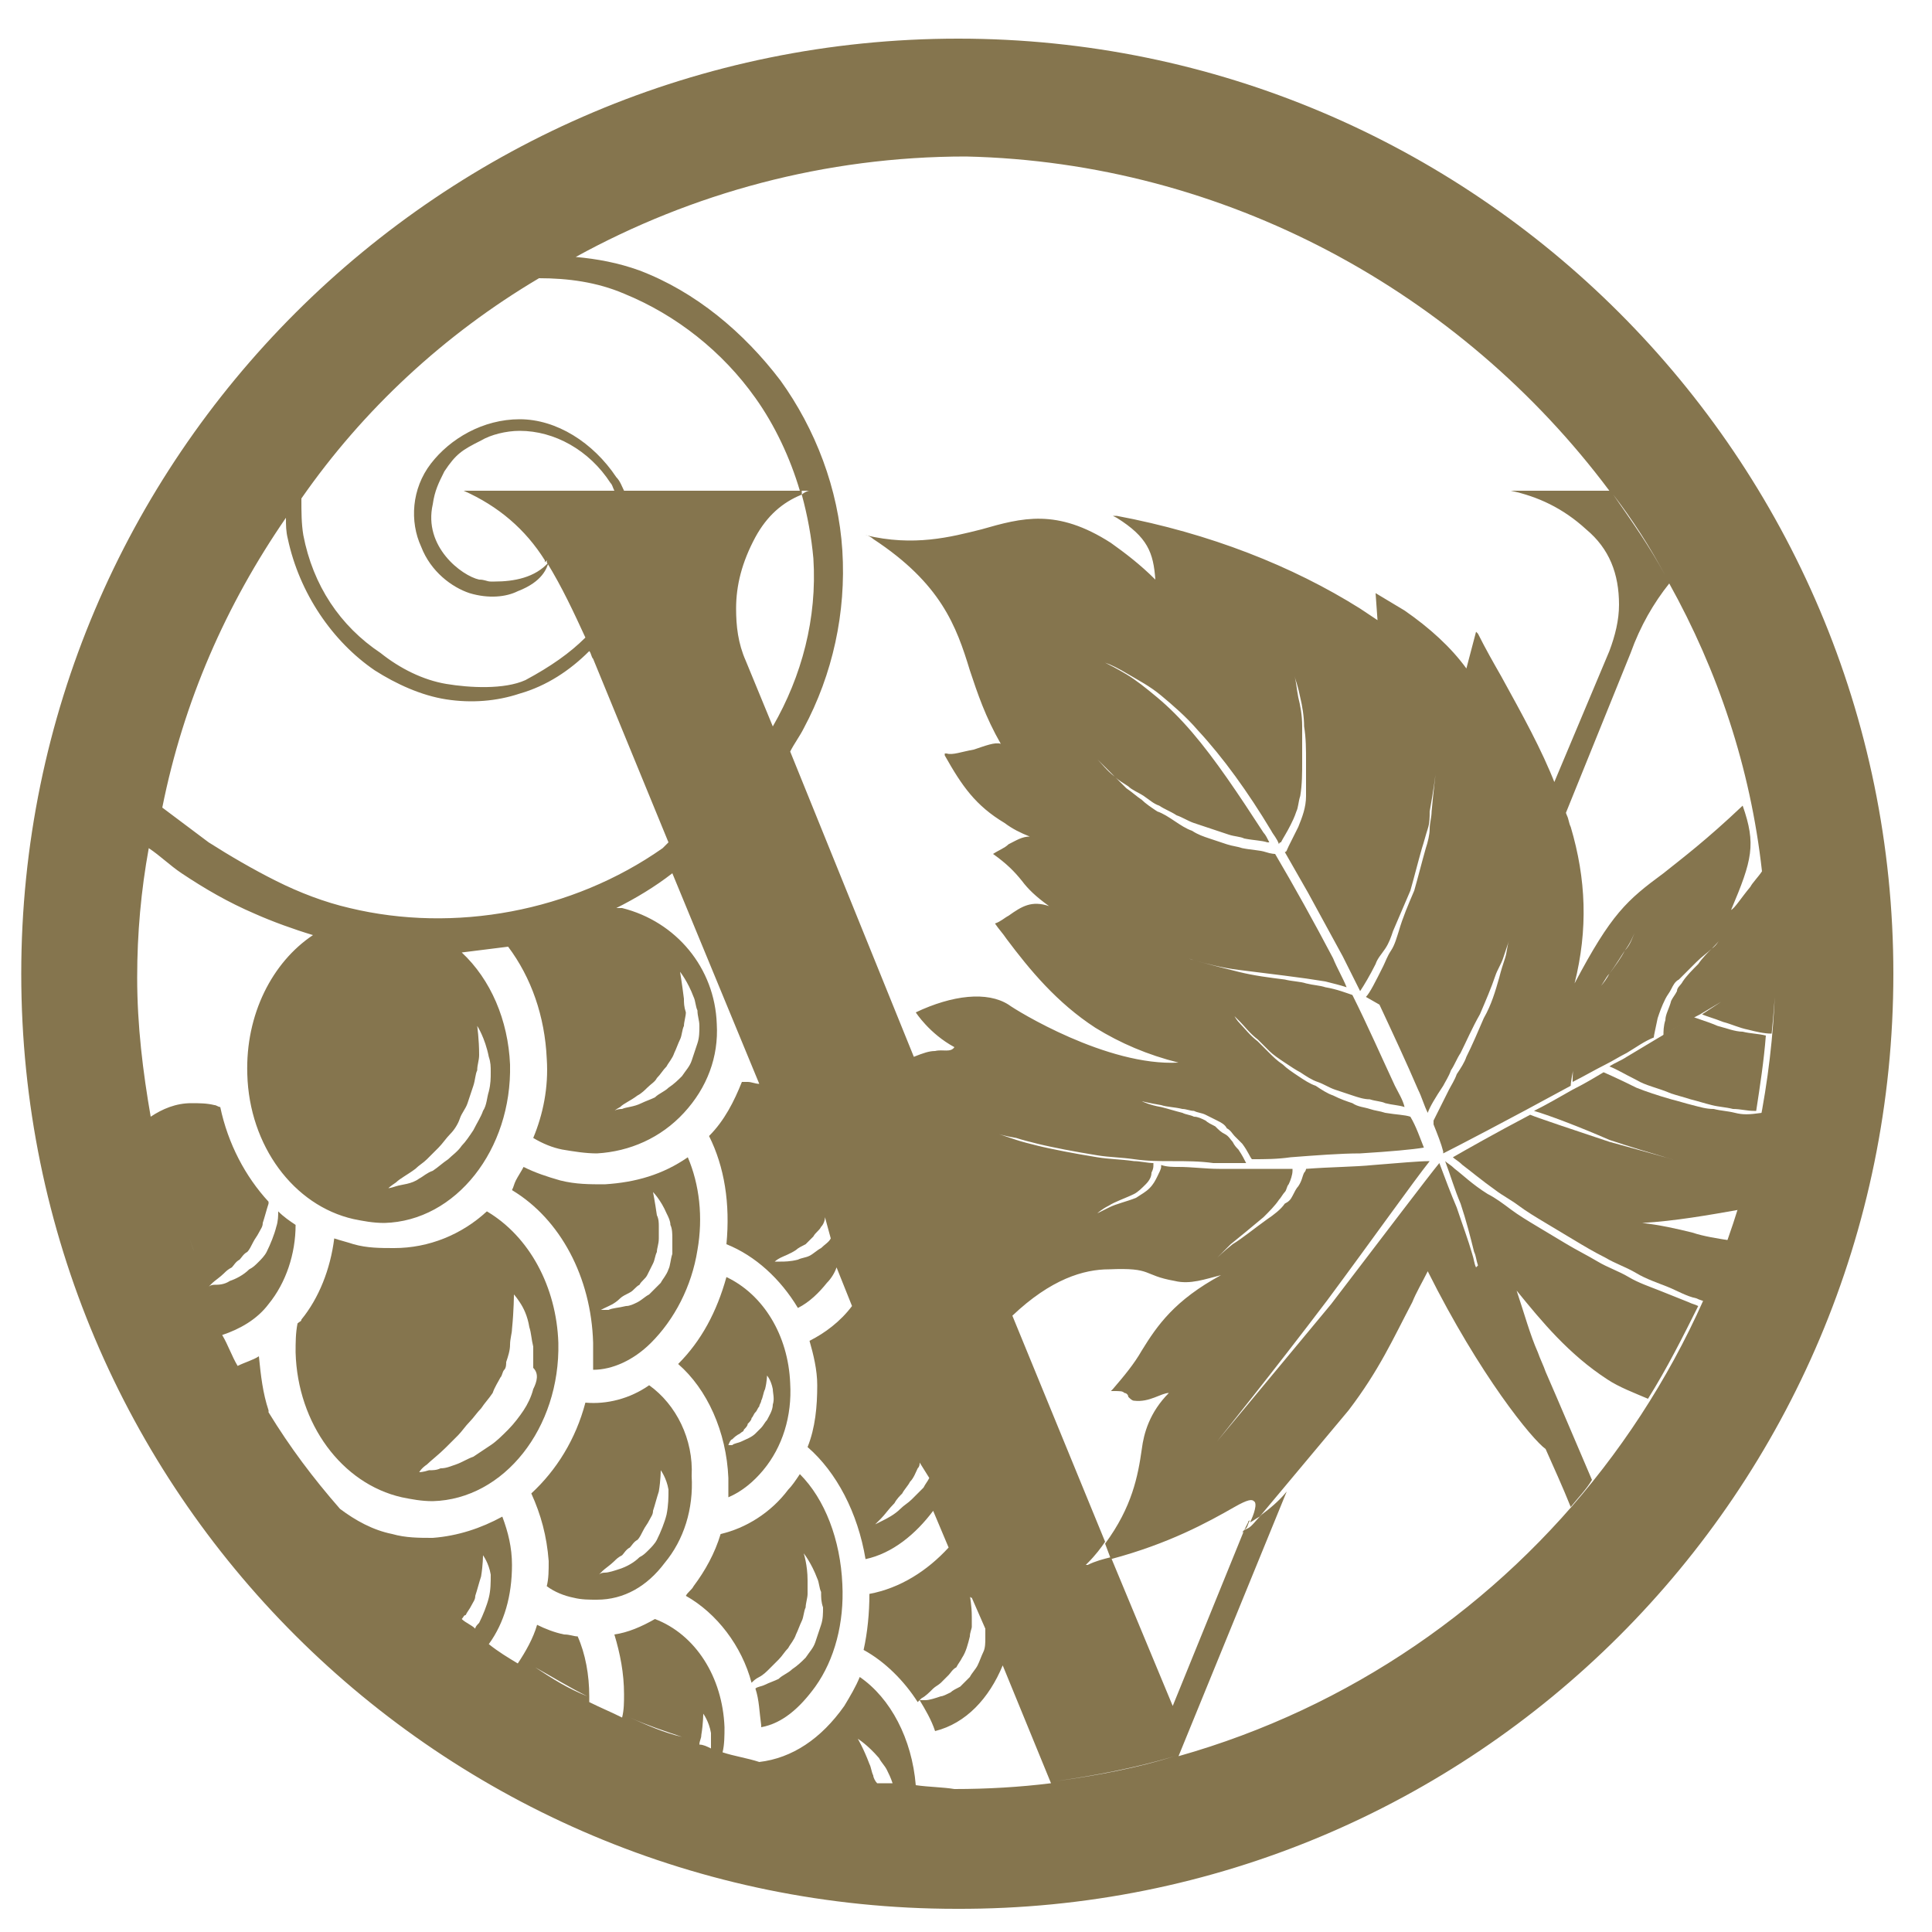
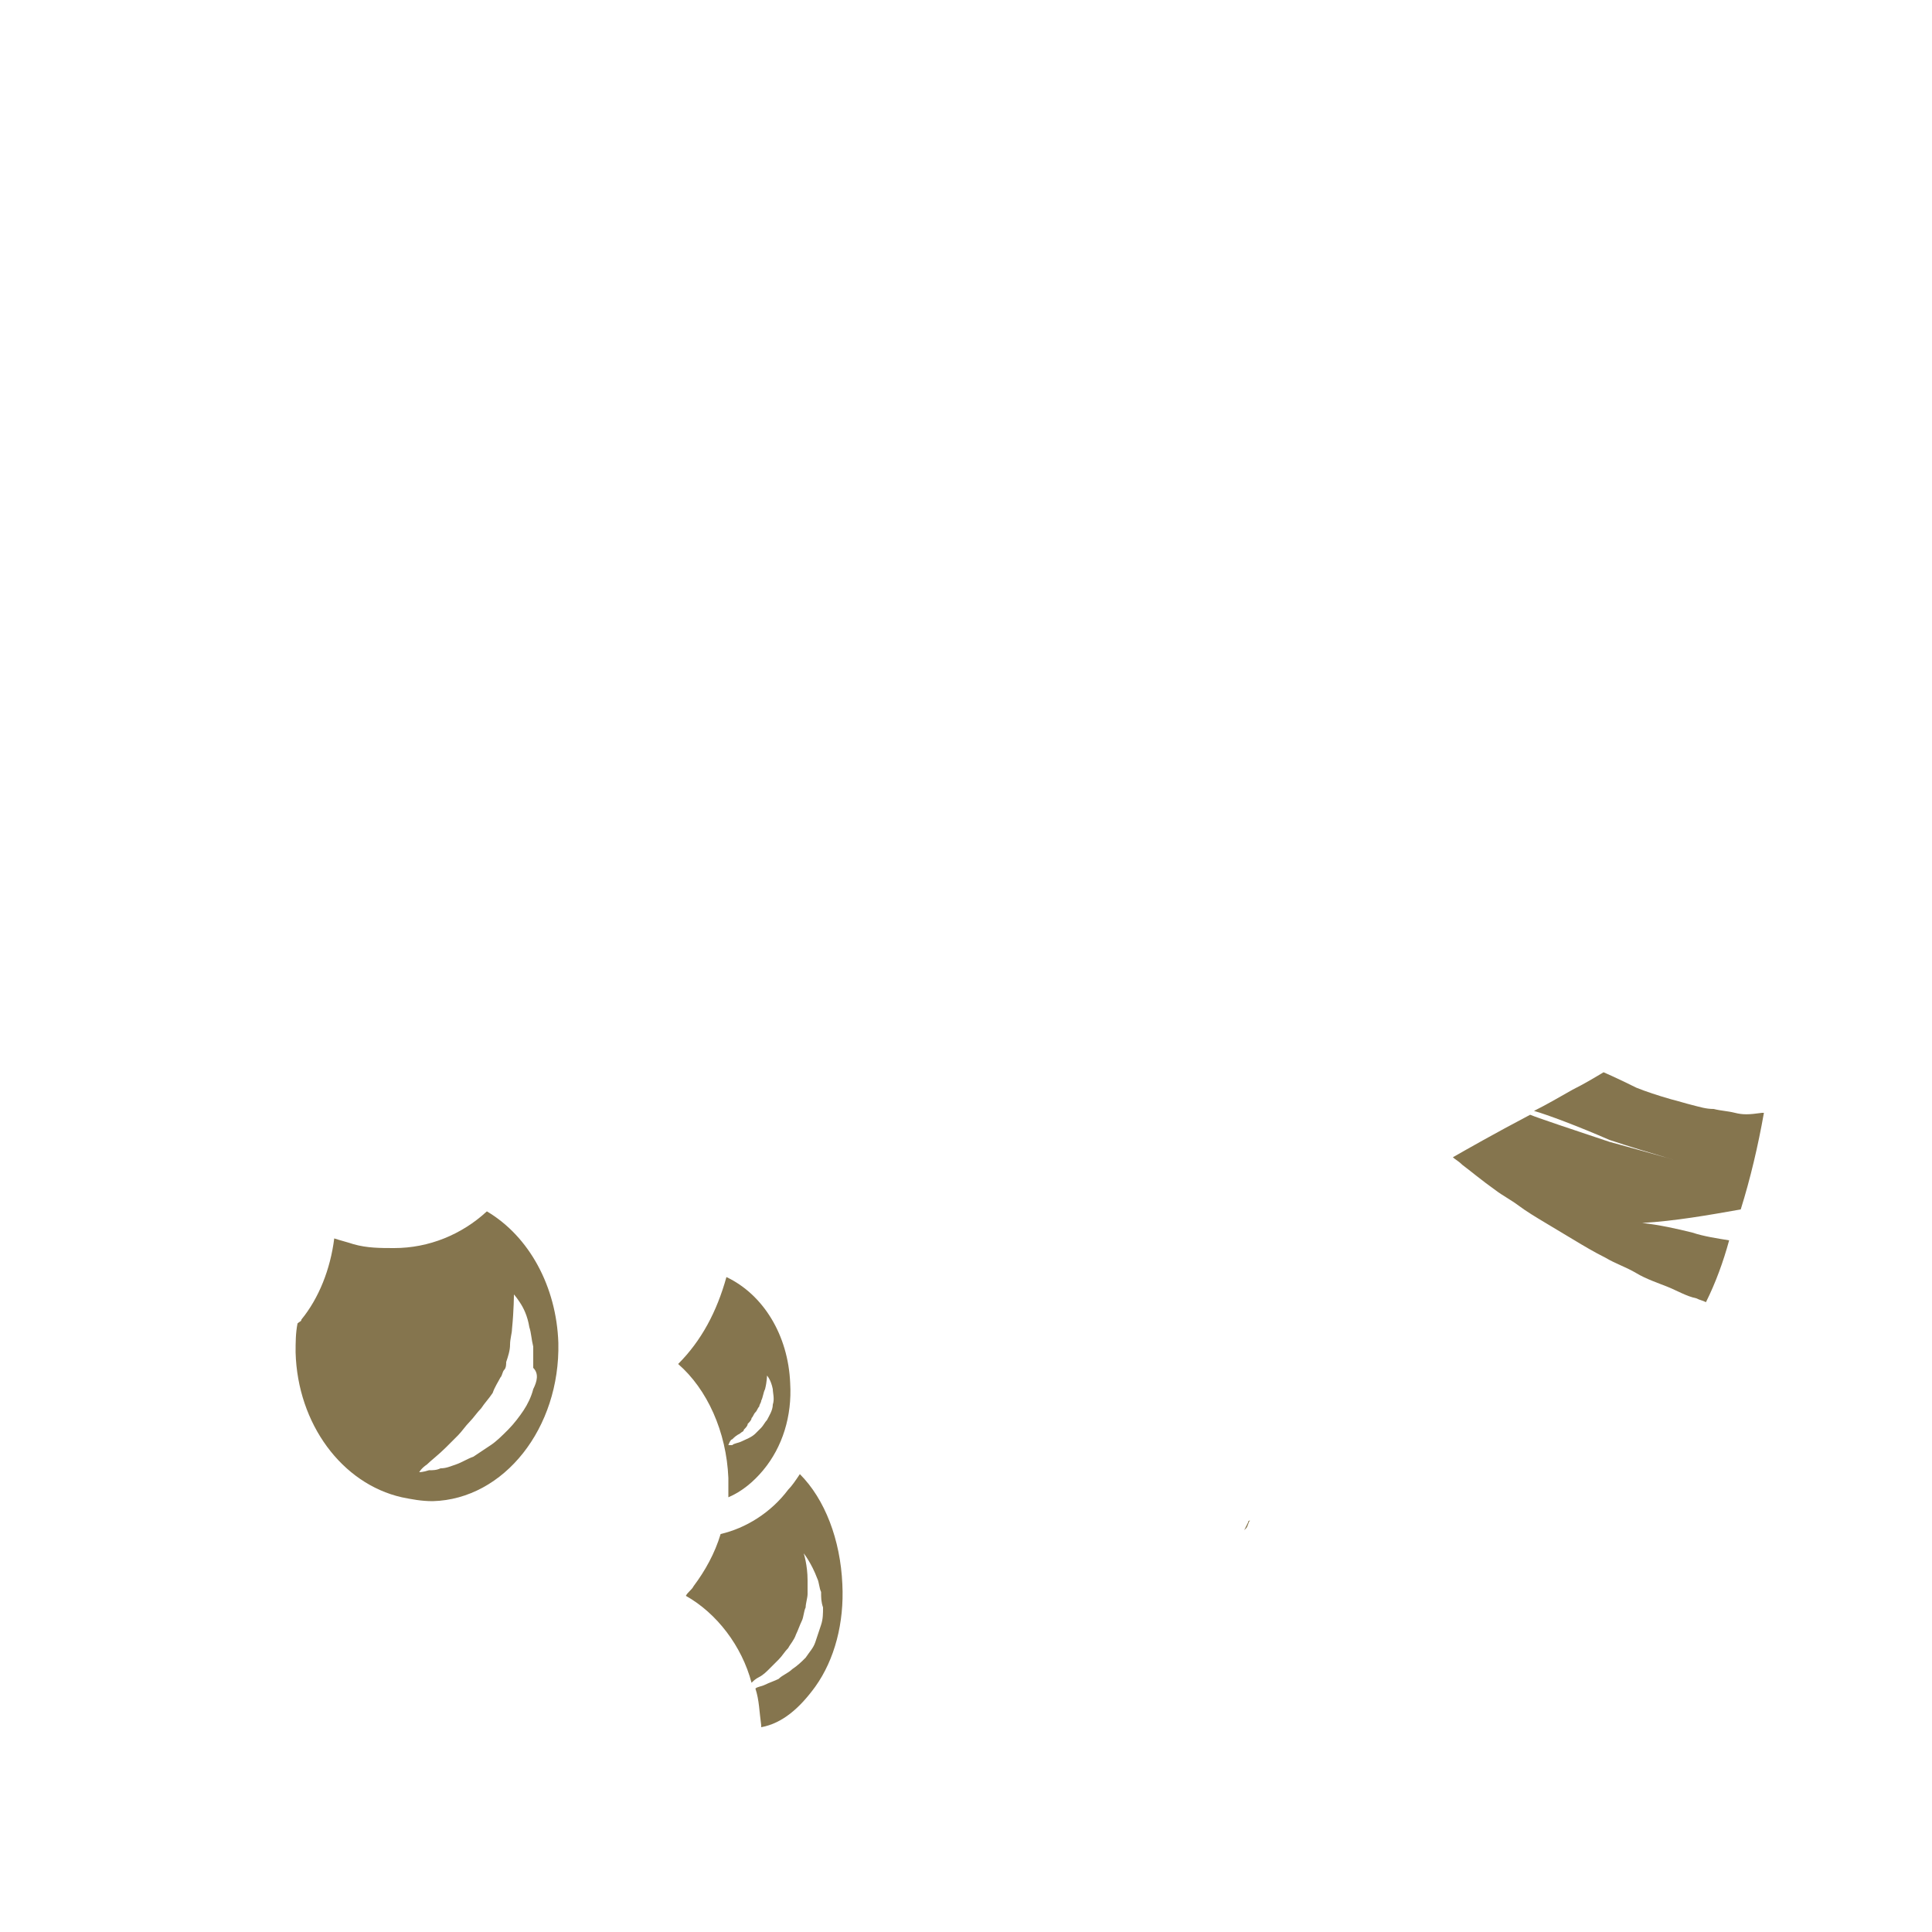
<svg xmlns="http://www.w3.org/2000/svg" version="1.1" id="Layer_1" x="0px" y="0px" viewBox="0 0 100 100" style="enable-background:new 0 0 100 100;" xml:space="preserve">
  <style type="text/css">
	
		.st0{clip-path:url(#SVGID_00000127031592259476856330000001300222210836775588_);fill:url(#SVGID_00000106835373890897123280000011381413777202184357_);}
	
		.st1{clip-path:url(#SVGID_00000049904290669238641760000005708270386039468724_);fill:url(#SVGID_00000100375794714321267130000014141064265155498654_);}
	.st2{opacity:0.34;}
	.st3{filter:url(#Adobe_OpacityMaskFilter);}
	
		.st4{clip-path:url(#SVGID_00000117665943473506402590000004444565517463262357_);fill:url(#SVGID_00000017500104834886962200000015616753526543253674_);}
	
		.st5{clip-path:url(#SVGID_00000117665943473506402590000004444565517463262357_);mask:url(#SVGID_00000137816839679292722850000008772409442902964395_);}
	.st6{clip-path:url(#SVGID_00000066489764495275754240000011704055222447968640_);fill:#FFFFFF;}
	.st7{fill:#85754E;}
</style>
  <g>
    <path class="st7" d="M89.8,57.6c-0.4-0.1-0.7-0.1-1.1-0.2c-0.4,0-0.7-0.1-1.1-0.2c-0.4-0.1-0.7-0.2-1.1-0.3   c-0.7-0.2-1.3-0.4-1.8-0.6c-1-0.5-1.7-0.8-1.7-0.8l0,0c-0.5,0.3-1,0.6-1.6,0.9c0,0,0,0,0,0l0,0c-0.7,0.4-1.4,0.8-2,1.1   c0.7,0.2,2.3,0.8,3.9,1.5c2.1,0.7,4.3,1.3,4.3,1.3s-2.1-0.6-4.3-1.2c-1.8-0.6-3.6-1.2-4.1-1.4c-1.9,1-3.3,1.8-4,2.2   c0.1,0.1,0.3,0.2,0.5,0.4c0.4,0.3,1,0.8,1.7,1.3c0.4,0.3,0.8,0.5,1.2,0.8c0.4,0.3,0.9,0.6,1.4,0.9c0.5,0.3,1,0.6,1.5,0.9   c0.5,0.3,1,0.6,1.6,0.9c0.5,0.3,1.1,0.5,1.6,0.8c0.5,0.3,1.1,0.5,1.6,0.7c0.5,0.2,1,0.5,1.5,0.6c0.2,0.1,0.3,0.1,0.5,0.2   c0.5-1,0.9-2.1,1.2-3.2c-0.6-0.1-1.3-0.2-1.9-0.4c-0.8-0.2-1.7-0.4-2.6-0.5c1.7-0.1,3.4-0.4,5.1-0.7c0.5-1.6,0.9-3.3,1.2-5   c0,0,0,0-0.1,0C90.5,57.7,90.2,57.7,89.8,57.6z" />
-     <path class="st7" d="M88.9,53.1c-0.7-0.3-1.2-0.4-1.3-0.5c-0.6,0.4-1.2,0.8-1.9,1.2l0,0l0,0c-0.5,0.3-1,0.6-1.5,0.9   c-0.3,0.2-0.6,0.3-0.9,0.5c0.3,0.1,0.8,0.4,1.4,0.7c0.5,0.3,1.1,0.4,1.8,0.7c0.3,0.1,0.7,0.2,1,0.3c0.4,0.1,0.7,0.2,1.1,0.3   c0.4,0.1,0.7,0.1,1.1,0.2c0.4,0,0.7,0.1,1.1,0.1c0,0,0.1,0,0.1,0c0.2-1.3,0.4-2.6,0.5-3.9c-0.4-0.1-0.8-0.1-1.2-0.2   C89.8,53.4,89.3,53.2,88.9,53.1z" />
    <path class="st7" d="M37.7,76.5c0,0.3,0,0.6,0,1c0.7-0.3,1.3-0.8,1.8-1.4c1-1.2,1.5-2.8,1.4-4.5c-0.1-2.5-1.4-4.6-3.3-5.5   c-0.5,1.8-1.3,3.3-2.5,4.5C36.6,71.9,37.6,74.1,37.7,76.5z M37.9,74.5c0.1-0.1,0.2-0.2,0.4-0.3c0.1-0.1,0.2-0.1,0.2-0.2   c0.1-0.1,0.2-0.2,0.2-0.3c0.1-0.1,0.2-0.2,0.2-0.3c0.1-0.1,0.1-0.2,0.2-0.3c0.1-0.1,0.1-0.2,0.2-0.3c0-0.1,0.1-0.2,0.1-0.3   c0.1-0.2,0.1-0.4,0.2-0.6c0.1-0.4,0.1-0.7,0.1-0.7s0.2,0.2,0.3,0.7c0,0.2,0.1,0.5,0,0.8c0,0.3-0.2,0.6-0.3,0.8   c-0.1,0.1-0.2,0.3-0.3,0.4c-0.1,0.1-0.2,0.2-0.3,0.3c-0.2,0.2-0.5,0.3-0.7,0.4c-0.2,0.1-0.4,0.1-0.5,0.2c-0.1,0-0.2,0-0.2,0   S37.8,74.5,37.9,74.5z" />
    <polygon class="st7" points="47.8,87.9 47.8,87.9 47.8,87.9  " />
    <path class="st7" d="M40.8,77.1c-0.9,1.2-2.2,2-3.5,2.3c-0.3,1-0.8,1.9-1.4,2.7c-0.1,0.2-0.3,0.3-0.4,0.5c1.6,0.9,2.9,2.6,3.4,4.5   c0.1-0.1,0.2-0.2,0.4-0.3c0.2-0.1,0.4-0.3,0.5-0.4c0.2-0.2,0.3-0.3,0.5-0.5c0.2-0.2,0.3-0.4,0.5-0.6c0.1-0.2,0.3-0.4,0.4-0.7   c0.1-0.2,0.2-0.5,0.3-0.7c0.1-0.2,0.1-0.5,0.2-0.7c0-0.2,0.1-0.5,0.1-0.7c0-0.2,0-0.5,0-0.7c0-0.8-0.2-1.4-0.2-1.4s0.4,0.5,0.7,1.3   c0.1,0.2,0.1,0.5,0.2,0.7c0,0.3,0,0.5,0.1,0.8c0,0.3,0,0.6-0.1,0.9c-0.1,0.3-0.2,0.6-0.3,0.9c-0.1,0.3-0.3,0.5-0.5,0.8   c-0.2,0.2-0.4,0.4-0.7,0.6c-0.2,0.2-0.5,0.3-0.7,0.5c-0.2,0.1-0.5,0.2-0.7,0.3c-0.2,0.1-0.4,0.1-0.5,0.2c0.2,0.6,0.2,1.2,0.3,1.9   c0,0,0,0.1,0,0.1c1.1-0.2,2-1,2.8-2.1c1-1.4,1.5-3.3,1.4-5.3c-0.1-2.3-0.9-4.4-2.2-5.7C41.2,76.6,41,76.9,40.8,77.1z" />
    <path class="st7" d="M25.2,62.7c-1.3,1.2-3,1.9-4.8,1.9c-0.7,0-1.4,0-2.1-0.2c-0.3-0.1-0.7-0.2-1-0.3c0,0,0,0,0,0   c-0.2,1.6-0.8,3.1-1.7,4.2c0,0.1-0.1,0.1-0.2,0.2c-0.1,0.5-0.1,1-0.1,1.5c0.1,3.7,2.4,6.8,5.5,7.5v0c0.5,0.1,1,0.2,1.6,0.2   c3.7-0.1,6.6-3.8,6.5-8.2C28.8,66.6,27.4,64,25.2,62.7z M27.6,71.9c-0.1,0.4-0.3,0.8-0.5,1.1c-0.2,0.3-0.5,0.7-0.8,1   c-0.3,0.3-0.6,0.6-0.9,0.8c-0.3,0.2-0.6,0.4-0.9,0.6c-0.3,0.1-0.6,0.3-0.9,0.4c-0.3,0.1-0.5,0.2-0.8,0.2c-0.2,0.1-0.4,0.1-0.6,0.1   c-0.3,0.1-0.5,0.1-0.5,0.1s0.1-0.2,0.4-0.4c0.2-0.2,0.6-0.5,1-0.9c0.2-0.2,0.4-0.4,0.6-0.6c0.2-0.2,0.4-0.5,0.6-0.7   c0.2-0.2,0.4-0.5,0.6-0.7c0.2-0.3,0.4-0.5,0.6-0.8c0.1-0.3,0.3-0.6,0.4-0.8c0.1-0.1,0.1-0.3,0.2-0.4c0.1-0.1,0.1-0.3,0.1-0.4   c0.1-0.3,0.2-0.6,0.2-0.9c0-0.3,0.1-0.6,0.1-0.8c0.1-1,0.1-1.8,0.1-1.8s0.1,0.1,0.3,0.4c0.2,0.3,0.4,0.7,0.5,1.3   c0.1,0.3,0.1,0.6,0.2,1c0,0.3,0,0.7,0,1.1C27.9,71.1,27.8,71.5,27.6,71.9z" />
-     <path class="st7" d="M33.6,71.7c-1,0.7-2.2,1-3.3,0.9c-0.5,1.9-1.5,3.5-2.8,4.7c0.5,1.1,0.8,2.2,0.9,3.5c0,0.5,0,0.9-0.1,1.3   c0.4,0.3,0.9,0.5,1.4,0.6c0.4,0.1,0.8,0.1,1.2,0.1c1.4,0,2.6-0.7,3.5-1.9c1-1.2,1.5-2.8,1.4-4.5C35.9,74.5,35,72.7,33.6,71.7z    M34.5,78.4c-0.1,0.4-0.3,0.9-0.5,1.3c-0.1,0.2-0.3,0.4-0.4,0.5c-0.2,0.2-0.3,0.3-0.5,0.4c-0.3,0.3-0.7,0.5-1,0.6   c-0.3,0.1-0.6,0.2-0.8,0.2c-0.2,0-0.3,0.1-0.3,0.1s0.1-0.1,0.2-0.2c0.1-0.1,0.4-0.3,0.6-0.5c0.1-0.1,0.2-0.2,0.4-0.3   c0.1-0.1,0.2-0.3,0.4-0.4c0.1-0.1,0.2-0.3,0.4-0.4c0.1-0.1,0.2-0.3,0.3-0.5c0.1-0.2,0.2-0.3,0.3-0.5c0.1-0.2,0.2-0.3,0.2-0.5   c0.1-0.3,0.2-0.7,0.3-1c0.1-0.6,0.1-1.1,0.1-1.1s0.3,0.4,0.4,1C34.6,77.5,34.6,77.9,34.5,78.4z" />
-     <polygon class="st7" points="64.3,79.3 64.4,79.3 64.4,79.2  " />
    <path class="st7" d="M64.4,79.2l0.1-0.1c0.1-0.1,0.1-0.3,0.2-0.4c0,0-0.1,0-0.1,0.1L64.4,79.2z" />
-     <path class="st7" d="M30.7,69.5c0,0.5,0,0.9,0,1.4c1,0,2.1-0.5,3-1.4c1.2-1.2,2.1-2.9,2.4-4.8c0.3-1.7,0.1-3.4-0.5-4.8   c-1.3,0.9-2.7,1.3-4.3,1.4c-0.8,0-1.5,0-2.3-0.2h0c-0.7-0.2-1.3-0.4-1.9-0.7c-0.1,0.2-0.3,0.5-0.4,0.7c-0.1,0.2-0.1,0.3-0.2,0.5   C29,63.1,30.6,66.1,30.7,69.5z M31.3,67.7c0.2-0.1,0.5-0.2,0.8-0.5c0.1-0.1,0.3-0.2,0.5-0.3c0.2-0.1,0.3-0.3,0.5-0.4   c0.1-0.2,0.3-0.3,0.4-0.5c0.1-0.2,0.2-0.4,0.3-0.6c0.1-0.2,0.1-0.4,0.2-0.6c0-0.2,0.1-0.4,0.1-0.7c0-0.2,0-0.4,0-0.6   c0-0.2,0-0.4-0.1-0.6c-0.1-0.7-0.2-1.2-0.2-1.2s0.4,0.4,0.7,1.1c0.1,0.2,0.2,0.4,0.2,0.6c0.1,0.2,0.1,0.5,0.1,0.7   c0,0.3,0,0.5,0,0.8c-0.1,0.3-0.1,0.6-0.2,0.8c-0.1,0.3-0.3,0.5-0.4,0.7c-0.2,0.2-0.4,0.4-0.6,0.6c-0.2,0.1-0.4,0.3-0.6,0.4   c-0.2,0.1-0.4,0.2-0.6,0.2c-0.4,0.1-0.7,0.1-0.9,0.2c-0.2,0-0.4,0-0.4,0S31.1,67.8,31.3,67.7z" />
-     <path class="st7" d="M49.6,2C22.8,2,1.1,23.7,1.1,50.4c0,26.8,21.7,48.4,48.4,48.4C76.3,98.9,98,77.2,98,50.4   C98,23.7,76.3,2,49.6,2z M86.2,29.8c-0.8-1.5-1.8-2.9-2.7-4.2C84.5,26.9,85.4,28.3,86.2,29.8z M83.3,25.4h-5.1   c1.4,0.3,2.7,0.9,3.9,2c1.2,1,1.7,2.3,1.7,3.9c0,0.8-0.2,1.6-0.5,2.4l-2.9,6.9c0.2,0.5,0.4,1.1,0.6,1.6l3.4-8.4   c0.5-1.4,1.2-2.6,2-3.6c2.5,4.5,4.2,9.5,4.8,14.9c-0.2,0.3-0.5,0.6-0.6,0.8c-0.5,0.6-0.8,1.1-1,1.2c1.1-2.6,1.3-3.4,0.6-5.4l0,0   l0,0c-1.9,1.8-3.1,2.7-4.1,3.5c-1.9,1.4-2.7,2.1-4.6,5.7c0.7-2.8,0.6-5.4-0.2-8.1c-0.1-0.2-0.1-0.4-0.2-0.6l0,0   c-0.2-0.5-0.4-1.1-0.6-1.6l0,0c-0.7-1.8-1.7-3.6-2.8-5.6c-0.4-0.7-0.8-1.4-1.2-2.2l-0.1-0.1l-0.5,1.9c-0.8-1.1-1.9-2.1-3.2-3   c-0.5-0.3-1-0.6-1.5-0.9h0l0.1,1.4c-0.3-0.2-0.6-0.4-0.9-0.6c-3.5-2.2-7.8-3.9-12.6-4.8l-0.2,0l0.2,0.1c1.6,1,1.9,1.8,2,3.2   c-0.8-0.8-1.6-1.4-2.3-1.9c-2.8-1.8-4.6-1.3-6.7-0.7c-1.6,0.4-3.5,0.9-6,0.3l-0.2-0.1l0.2,0.1c0.1,0,0.3,0.1,0.4,0.2   c3.5,2.3,4.3,4.5,5,6.8c0.4,1.2,0.8,2.4,1.6,3.8c-0.3-0.1-0.8,0.1-1.4,0.3c-0.6,0.1-1.1,0.3-1.4,0.2l-0.1,0l0,0.1   c0.9,1.6,1.6,2.6,3.1,3.5c0.4,0.3,0.8,0.5,1.3,0.7c-0.4,0-0.7,0.2-1.1,0.4c-0.2,0.2-0.5,0.3-0.8,0.5l0,0l0,0   c0.7,0.5,1.1,0.9,1.5,1.4c0.3,0.4,0.7,0.8,1.4,1.3c-0.9-0.3-1.4,0-2.1,0.5c-0.2,0.1-0.4,0.3-0.7,0.4l0,0l0,0   c0.2,0.3,0.4,0.5,0.6,0.8c1.2,1.6,2.6,3.3,4.6,4.6c1.3,0.8,2.7,1.4,4.3,1.8c-3.7,0.2-8.4-2.7-8.8-3c-1.1-0.7-2.9-0.5-4.8,0.4   c0,0,0.7,1.1,2,1.8c-0.2,0.3-0.6,0.1-1,0.2c-0.3,0-0.6,0.1-1.1,0.3l-6.4-15.8c0.2-0.4,0.5-0.8,0.7-1.2c1.5-2.8,2.2-6,2-9.2   c-0.2-3.2-1.4-6.3-3.2-8.8c-1.9-2.5-4.4-4.6-7.3-5.7c-1.1-0.4-2.2-0.6-3.3-0.7c6-3.3,12.9-5.2,20.2-5.2   C63.4,8.4,75.6,15.1,83.3,25.4z M48.1,76.5c-0.1,0.2-0.2,0.3-0.3,0.5c-0.2,0.2-0.4,0.4-0.6,0.6c-0.2,0.2-0.4,0.3-0.6,0.5   c-0.3,0.3-0.7,0.5-0.9,0.6c-0.2,0.1-0.4,0.2-0.4,0.2s0.1-0.1,0.3-0.3c0.2-0.2,0.4-0.5,0.7-0.8c0.1-0.2,0.3-0.4,0.4-0.5   c0.1-0.2,0.3-0.4,0.4-0.6c0.2-0.2,0.3-0.5,0.4-0.7c0.1-0.1,0.1-0.2,0.1-0.3L48.1,76.5z M43,64.1c-0.1,0.2-0.3,0.3-0.5,0.5   c-0.2,0.1-0.4,0.3-0.6,0.4c-0.2,0.1-0.4,0.1-0.6,0.2c-0.4,0.1-0.7,0.1-0.9,0.1c-0.2,0-0.3,0-0.3,0s0.1-0.1,0.3-0.2   c0.2-0.1,0.5-0.2,0.8-0.4c0.1-0.1,0.3-0.2,0.5-0.3c0.1-0.1,0.3-0.3,0.4-0.4c0.1-0.2,0.3-0.3,0.4-0.5c0.1-0.1,0.2-0.3,0.2-0.5   L43,64.1z M27.9,14.4c1.5,0,3,0.2,4.4,0.8c2.7,1.1,5.1,3,6.8,5.4c1,1.4,1.8,3.1,2.3,4.8h0.5c-0.1,0-0.3,0.1-0.4,0.2   c0.3,1.1,0.5,2.2,0.6,3.3c0.2,3.1-0.6,6.1-2.1,8.7l-1.4-3.4c-0.4-0.9-0.5-1.8-0.5-2.7c0-1.2,0.3-2.4,1-3.7c0.6-1.1,1.4-1.8,2.4-2.2   c0-0.1,0-0.1,0-0.2h-9.2c-0.1-0.2-0.2-0.5-0.4-0.7c-1.2-1.8-3.1-3-5-3c-1.9,0-3.6,1-4.6,2.3c-1,1.3-1.1,3-0.5,4.3   c0.5,1.3,1.6,2.1,2.5,2.4c1,0.3,1.9,0.2,2.5-0.1c1.3-0.5,1.5-1.2,1.6-1.5c0,0,0,0,0,0c-0.7,0.8-1.8,1-2.8,1c-0.1,0-0.2,0-0.2,0   c-0.2,0-0.3-0.1-0.6-0.1c-0.9-0.2-2.9-1.7-2.4-3.9c0.1-0.7,0.3-1.1,0.6-1.7c0.6-0.9,0.9-1.1,1.9-1.6c0.5-0.3,1.3-0.5,2-0.5   c1.8,0,3.6,1,4.7,2.7c0.1,0.1,0.1,0.2,0.2,0.4H24c1.8,0.8,3.2,2,4.2,3.6c0,0,0,0,0,0.1c0,0,0,0,0.1-0.1c0,0,0,0.1,0,0.1   c0.8,1.3,1.4,2.6,2,3.9c-0.8,0.8-1.8,1.5-3.1,2.2c-1.1,0.5-2.9,0.4-4.1,0.2c-1.2-0.2-2.4-0.8-3.4-1.6c-2.1-1.4-3.5-3.5-4-6.1   c-0.1-0.6-0.1-1.2-0.1-1.9C18.8,21.2,23,17.3,27.9,14.4z M35.4,51.7c-0.1-0.8-0.2-1.4-0.2-1.4s0.4,0.5,0.7,1.3   c0.1,0.2,0.1,0.5,0.2,0.7c0,0.3,0.1,0.5,0.1,0.8c0,0.3,0,0.6-0.1,0.9c-0.1,0.3-0.2,0.6-0.3,0.9c-0.1,0.3-0.3,0.5-0.5,0.8   c-0.2,0.2-0.4,0.4-0.7,0.6c-0.2,0.2-0.5,0.3-0.7,0.5c-0.2,0.1-0.5,0.2-0.7,0.3c-0.4,0.2-0.8,0.2-1,0.3c-0.3,0-0.4,0.1-0.4,0.1   s0.1-0.1,0.3-0.2c0.2-0.2,0.5-0.3,0.9-0.6c0.2-0.1,0.4-0.3,0.5-0.4c0.2-0.2,0.4-0.3,0.5-0.5c0.2-0.2,0.3-0.4,0.5-0.6   c0.1-0.2,0.3-0.4,0.4-0.7c0.1-0.2,0.2-0.5,0.3-0.7c0.1-0.2,0.1-0.5,0.2-0.7c0-0.2,0.1-0.5,0.1-0.7C35.4,52.1,35.4,51.9,35.4,51.7z    M18.1,47c-1.3-0.3-2.6-0.8-3.8-1.4c-1.2-0.6-2.4-1.3-3.5-2c-0.8-0.6-1.6-1.2-2.4-1.8c1.1-5.5,3.3-10.5,6.4-15c0,0.4,0,0.7,0.1,1.1   c0.6,2.8,2.3,5.3,4.5,6.8c1.1,0.7,2.4,1.3,3.7,1.5c1.3,0.2,2.6,0.1,3.8-0.3c1.4-0.4,2.6-1.2,3.6-2.2c0.1,0.1,0.1,0.3,0.2,0.4   l3.9,9.5c-0.1,0.1-0.2,0.2-0.3,0.3C29.6,47.2,23.5,48.3,18.1,47z M24.7,53.1c0,0,0.4,0.6,0.6,1.6c0.1,0.3,0.1,0.5,0.1,0.8   c0,0.3,0,0.6-0.1,1c-0.1,0.3-0.1,0.7-0.3,1c-0.1,0.3-0.3,0.6-0.5,1c-0.2,0.3-0.4,0.6-0.6,0.8c-0.2,0.3-0.5,0.5-0.7,0.7   c-0.3,0.2-0.5,0.4-0.8,0.6c-0.3,0.1-0.5,0.3-0.7,0.4c-0.4,0.3-0.9,0.3-1.2,0.4c-0.3,0.1-0.4,0.1-0.4,0.1s0.1-0.1,0.4-0.3   c0.2-0.2,0.6-0.4,1-0.7c0.2-0.2,0.4-0.3,0.6-0.5c0.2-0.2,0.4-0.4,0.6-0.6c0.2-0.2,0.4-0.5,0.6-0.7c0.2-0.2,0.4-0.5,0.5-0.8   c0.1-0.3,0.3-0.5,0.4-0.8c0.1-0.3,0.2-0.6,0.3-0.9c0.1-0.3,0.1-0.6,0.2-0.8c0-0.3,0.1-0.5,0.1-0.8C24.8,53.8,24.7,53.1,24.7,53.1z    M8.2,58.2c0.3,1.7,0.7,3.4,1.3,5.1C8.9,61.6,8.5,59.9,8.2,58.2z M9.8,64.1c0.5,1.4,1.1,2.9,1.7,4.2C10.9,66.9,10.3,65.5,9.8,64.1z    M18.1,78.3c1.7,1.9,3.6,3.7,5.7,5.3C21.7,82,19.8,80.2,18.1,78.3z M25.3,82.7c-0.1,0.4-0.3,0.9-0.5,1.3c-0.1,0.1-0.2,0.2-0.2,0.3   c-0.2-0.2-0.5-0.3-0.7-0.5c0.1-0.1,0.1-0.2,0.2-0.2c0.1-0.2,0.2-0.3,0.3-0.5c0.1-0.2,0.2-0.3,0.2-0.5c0.1-0.3,0.2-0.7,0.3-1   c0.1-0.6,0.1-1.1,0.1-1.1s0.3,0.4,0.4,1C25.4,81.9,25.4,82.3,25.3,82.7z M27.7,86.3c0.9,0.5,1.7,1,2.7,1.5   C29.4,87.4,28.6,86.9,27.7,86.3z M36.8,90.5c-0.2-0.1-0.4-0.2-0.6-0.2c0-0.2,0.1-0.3,0.1-0.5c0.1-0.6,0.1-1.1,0.1-1.1   s0.3,0.4,0.4,1C36.8,90,36.8,90.3,36.8,90.5z M32.6,88.9c0.9,0.4,1.8,0.7,2.7,1C34.4,89.7,33.5,89.3,32.6,88.9z M45.2,91.9   c-0.1-0.2-0.1-0.4-0.2-0.6c-0.3-0.8-0.6-1.3-0.6-1.3s0.5,0.3,1.1,1c0.1,0.2,0.3,0.4,0.4,0.6c0.1,0.2,0.2,0.4,0.3,0.7   c-0.3,0-0.5,0-0.8,0C45.3,92.2,45.2,92,45.2,91.9z M45.1,92.3c-1.9-0.2-3.7-0.6-5.5-1C41.3,91.7,43.2,92.1,45.1,92.3z M47.4,92.4   c-0.2-2.4-1.3-4.5-2.9-5.6c-0.2,0.5-0.5,1-0.8,1.5C42.5,90,41,91,39.3,91.2c-0.6-0.2-1.3-0.3-1.9-0.5c0.1-0.4,0.1-0.9,0.1-1.3   c-0.1-2.6-1.5-4.8-3.6-5.6c-0.7,0.4-1.4,0.7-2.1,0.8c0.3,1,0.5,2,0.5,3.1c0,0.4,0,0.8-0.1,1.2c-0.6-0.3-1.1-0.5-1.7-0.8   c0-0.1,0-0.2,0-0.3c0-1.1-0.2-2.2-0.6-3.1c-0.2,0-0.4-0.1-0.7-0.1h0c-0.5-0.1-1-0.3-1.4-0.5c-0.2,0.7-0.6,1.4-1,2   c-0.5-0.3-1-0.6-1.5-1c0.8-1.1,1.2-2.5,1.2-4.1c0-0.9-0.2-1.7-0.5-2.5c-1.1,0.6-2.3,1-3.6,1.1c-0.7,0-1.4,0-2.1-0.2h0   c-1-0.2-1.9-0.7-2.7-1.3c-1.4-1.6-2.6-3.2-3.7-5c0,0,0-0.1,0-0.1c-0.3-0.9-0.4-1.8-0.5-2.8c-0.3,0.2-0.7,0.3-1.1,0.5   c-0.3-0.5-0.5-1.1-0.8-1.6c0.9-0.3,1.8-0.8,2.4-1.6c0.9-1.1,1.4-2.6,1.4-4.1c-0.3-0.2-0.6-0.4-0.9-0.7c0,0.2,0,0.5-0.1,0.8   c-0.1,0.4-0.3,0.9-0.5,1.3c-0.1,0.2-0.3,0.4-0.4,0.5c-0.2,0.2-0.3,0.3-0.5,0.4c-0.3,0.3-0.7,0.5-1,0.6c-0.3,0.2-0.6,0.2-0.8,0.2   c-0.2,0-0.3,0.1-0.3,0.1s0.1-0.1,0.2-0.2c0.1-0.1,0.4-0.3,0.6-0.5c0.1-0.1,0.2-0.2,0.4-0.3c0.1-0.1,0.2-0.3,0.4-0.4   c0.1-0.1,0.2-0.3,0.4-0.4c0.1-0.1,0.2-0.3,0.3-0.5c0.1-0.2,0.2-0.3,0.3-0.5c0.1-0.2,0.2-0.3,0.2-0.5c0.1-0.3,0.2-0.7,0.3-1   c0,0,0-0.1,0-0.1c-1.2-1.3-2.1-3-2.5-4.9c-0.1,0-0.2-0.1-0.3-0.1c-0.4-0.1-0.8-0.1-1.2-0.1c-0.8,0-1.5,0.3-2.1,0.7   c-0.4-2.3-0.7-4.7-0.7-7.2c0-2.3,0.2-4.5,0.6-6.7c0.6,0.4,1.1,0.9,1.7,1.3c1.2,0.8,2.4,1.5,3.8,2.1c0.9,0.4,2,0.8,3,1.1   c-2.1,1.4-3.5,4.1-3.4,7.2c0.1,3.7,2.4,6.8,5.5,7.5c0.5,0.1,1,0.2,1.6,0.2c3.7-0.1,6.6-3.8,6.5-8.2c-0.1-2.3-1-4.4-2.5-5.8   c0.8-0.1,1.6-0.2,2.4-0.3c1.2,1.6,1.9,3.6,2,5.8c0.1,1.5-0.2,2.9-0.7,4.1c0.5,0.3,1,0.5,1.5,0.6c0.6,0.1,1.2,0.2,1.8,0.2   c1.7-0.1,3.3-0.8,4.5-2.1c1.2-1.3,1.8-2.9,1.7-4.6c-0.1-2.9-2.1-5.3-4.9-6c-0.1,0-0.2,0-0.3,0c1-0.5,2-1.1,2.9-1.8c0,0,0,0,0,0   l4.5,10.9c-0.2,0-0.4-0.1-0.6-0.1c-0.1,0-0.2,0-0.3,0c-0.4,1-0.9,2-1.7,2.8c0,0,0,0,0,0c0.8,1.6,1.1,3.5,0.9,5.6   c1.5,0.6,2.8,1.8,3.7,3.3c0.6-0.3,1.1-0.8,1.5-1.3c0.2-0.2,0.4-0.5,0.5-0.8l0.8,2c-0.6,0.8-1.4,1.4-2.2,1.8   c0.2,0.7,0.4,1.5,0.4,2.3c0,1.1-0.1,2.2-0.5,3.2c1.5,1.3,2.6,3.4,3,5.8c1.4-0.3,2.6-1.3,3.5-2.5l0.8,1.9c-1.1,1.2-2.5,2.1-4.1,2.4   c0,1-0.1,2-0.3,2.9c1.1,0.6,2.1,1.6,2.8,2.7c0,0,0.1-0.1,0.2-0.2c0.2-0.1,0.4-0.3,0.6-0.5c0.1-0.1,0.3-0.2,0.4-0.3   c0.1-0.1,0.3-0.3,0.4-0.4c0.1-0.1,0.2-0.3,0.4-0.4c0.1-0.2,0.2-0.3,0.3-0.5c0.2-0.3,0.3-0.7,0.4-1.1c0-0.2,0.1-0.4,0.1-0.5   c0-0.2,0-0.3,0-0.5c0-0.6-0.1-1.1-0.1-1.1s0,0.1,0.1,0.1l0.7,1.6c0,0.2,0,0.3,0,0.5c0,0.2,0,0.5-0.1,0.7c-0.1,0.2-0.2,0.5-0.3,0.7   c-0.1,0.2-0.3,0.4-0.4,0.6c-0.2,0.2-0.3,0.3-0.5,0.5c-0.2,0.1-0.4,0.2-0.5,0.3c-0.2,0.1-0.4,0.2-0.5,0.2c-0.3,0.1-0.6,0.2-0.8,0.2   c-0.2,0-0.3,0-0.3,0c0.3,0.5,0.6,1,0.8,1.6c1.6-0.4,2.8-1.7,3.5-3.4l2.5,6.1c-1.6,0.2-3.3,0.3-5,0.3C48.8,92.5,48.1,92.5,47.4,92.4   z M54.6,92.2c2.1-0.3,4.2-0.7,6.2-1.3C58.9,91.5,56.8,91.9,54.6,92.2z M61,90.9l5.6-13.7c-0.4,0.5-0.9,0.9-1.3,1.2   c-0.3,0.3-0.5,0.6-0.7,0.7l-0.2,0.1l-3.7,9.1l-3.2-7.7c-0.4,0.1-0.8,0.2-1.2,0.4l-0.1,0l0.1-0.1c0.4-0.4,0.7-0.8,0.9-1.1l-4.8-11.7   c2-1.9,3.7-2.4,5-2.4c2.3-0.1,1.7,0.3,3.4,0.6c0.8,0.2,1.6-0.1,2.4-0.3c-2.4,1.3-3.3,2.6-4.1,3.9c-0.4,0.7-0.9,1.3-1.5,2l-0.1,0.1   l0.1,0c0.4,0,0.5,0,0.6,0.1c0.1,0,0.2,0.1,0.2,0.2c0.1,0.1,0.2,0.2,0.3,0.2c0.8,0.1,1.4-0.4,1.8-0.4c-1,1-1.3,2.1-1.4,2.9   c-0.2,1.4-0.5,3-1.9,4.9l0.3,0.8c3-0.8,5-1.9,6.4-2.7c0.7-0.4,0.9-0.4,1-0.3c0.2,0.1,0,0.7-0.2,1.1c0.2-0.1,0.3-0.2,0.5-0.3   l4.6-5.5c1.6-2.1,2.3-3.7,3.3-5.6c0.2-0.5,0.5-1,0.8-1.6c2.7,5.4,5.4,8.7,6.1,9.2c0.4,0.9,0.9,2,1.3,3c0.4-0.5,0.8-0.9,1.1-1.4   c-0.9-2.1-1.7-4-2.4-5.6c-0.1-0.3-0.3-0.7-0.4-1c-0.4-0.9-0.7-2-1.1-3.2c1.3,1.6,2.7,3.3,4.7,4.6c0.6,0.4,1.4,0.7,2.1,1   c1-1.6,1.8-3.2,2.6-4.8c-0.2-0.1-0.3-0.1-0.5-0.2c-0.5-0.2-1-0.4-1.5-0.6c-0.5-0.2-1.1-0.4-1.6-0.7c-0.5-0.3-1.1-0.5-1.6-0.8   c-0.5-0.3-1.1-0.6-1.6-0.9c-0.5-0.3-1-0.6-1.5-0.9c-0.5-0.3-1-0.6-1.4-0.9c-0.4-0.3-0.8-0.6-1.2-0.8c-0.8-0.5-1.3-1-1.7-1.3   c-0.2-0.2-0.4-0.3-0.5-0.4c0.3,0.8,0.5,1.5,0.8,2.2c0.3,0.9,0.5,1.7,0.7,2.5c0.1,0.2,0.1,0.4,0.2,0.7l-0.1,0.1   c-0.1-0.2-0.1-0.4-0.2-0.7c-0.2-0.7-0.5-1.5-0.8-2.4c-0.3-0.7-0.6-1.5-0.9-2.3c-0.5,0.6-3,3.9-5.6,7.3C66,71,63,74.6,63,74.6   s2.9-3.6,5.7-7.3c2.3-3.1,4.5-6.2,5.3-7.2c-0.6,0-1.6,0.1-2.9,0.2c-1,0.1-2.2,0.1-3.5,0.2c0,0,0,0.1-0.1,0.2   c-0.1,0.2-0.1,0.4-0.3,0.7c-0.1,0.1-0.2,0.3-0.3,0.5c-0.1,0.2-0.2,0.3-0.4,0.4c-0.2,0.3-0.6,0.6-0.9,0.8c-0.7,0.5-1.3,1-1.8,1.3   c-0.5,0.4-0.8,0.7-0.8,0.7s0.3-0.3,0.7-0.7c0.5-0.4,1.1-0.9,1.7-1.4c0.3-0.3,0.6-0.6,0.8-0.9c0.1-0.1,0.2-0.3,0.3-0.4   c0.1-0.1,0.1-0.3,0.2-0.4c0.1-0.2,0.2-0.5,0.2-0.7c0,0,0,0,0-0.1c-0.7,0-1.3,0-2,0l0,0c0,0,0,0,0,0c-0.6,0-1.2,0-1.8,0   c-0.7,0-1.4-0.1-2.1-0.1c-0.3,0-0.6,0-0.9-0.1c0,0,0,0.1,0,0.1c0,0.1-0.1,0.3-0.2,0.5c-0.1,0.2-0.2,0.4-0.4,0.6   c-0.2,0.2-0.4,0.3-0.7,0.5c-0.5,0.2-1,0.3-1.4,0.5c-0.4,0.2-0.6,0.3-0.6,0.3l0,0c0,0,0.2-0.2,0.6-0.4c0.3-0.2,0.9-0.4,1.3-0.6   c0.2-0.1,0.4-0.3,0.6-0.5c0.2-0.2,0.3-0.4,0.3-0.6c0.1-0.2,0.1-0.3,0.1-0.4c0,0,0-0.1,0-0.1c-0.3,0-0.7-0.1-1-0.1   c-0.7-0.1-1.3-0.1-1.9-0.2c-0.6-0.1-1.2-0.2-1.7-0.3c-0.5-0.1-1-0.2-1.4-0.3c-0.4-0.1-0.8-0.2-1.1-0.3c-0.6-0.2-0.9-0.3-0.9-0.3   s0.3,0.1,0.9,0.2c0.3,0.1,0.7,0.2,1.1,0.3c0.4,0.1,0.9,0.2,1.4,0.3c0.5,0.1,1.1,0.2,1.7,0.3c0.6,0.1,1.2,0.1,1.9,0.2   c0.7,0.1,1.3,0.1,2,0.1c0.7,0,1.4,0,2.1,0.1c0.6,0,1.1,0,1.7,0c-0.1-0.2-0.2-0.4-0.4-0.7c-0.1-0.1-0.2-0.2-0.3-0.4   c-0.1-0.1-0.2-0.3-0.4-0.4c-0.2-0.1-0.3-0.2-0.5-0.4c-0.2-0.1-0.4-0.2-0.5-0.3c-0.2-0.1-0.4-0.2-0.6-0.2c-0.2-0.1-0.4-0.1-0.6-0.2   c-0.4-0.1-0.7-0.2-1.1-0.3c-0.6-0.1-1-0.3-1-0.3s0.4,0.1,1,0.2c0.3,0.1,0.7,0.1,1.1,0.2c0.2,0,0.4,0.1,0.6,0.1   c0.2,0.1,0.4,0.1,0.6,0.2c0.2,0.1,0.4,0.2,0.6,0.3c0.2,0.1,0.4,0.2,0.5,0.4c0.2,0.1,0.3,0.3,0.4,0.4c0.1,0.1,0.3,0.3,0.4,0.4   c0.3,0.4,0.4,0.7,0.5,0.8c0.7,0,1.3,0,2-0.1c1.3-0.1,2.6-0.2,3.6-0.2c1.6-0.1,2.7-0.2,3.3-0.3c0,0,0,0,0,0   c-0.2-0.5-0.4-1.1-0.7-1.6c-0.3-0.1-0.7-0.1-1.3-0.2c-0.3-0.1-0.5-0.1-0.8-0.2c-0.3-0.1-0.6-0.1-0.9-0.3c-0.3-0.1-0.6-0.2-1-0.4   c-0.3-0.1-0.6-0.3-0.9-0.5c-0.3-0.1-0.6-0.3-0.9-0.5c-0.3-0.2-0.6-0.4-0.8-0.6c-0.3-0.2-0.5-0.4-0.7-0.6c-0.2-0.2-0.4-0.4-0.6-0.6   c-0.4-0.3-0.7-0.7-0.9-0.9c-0.2-0.2-0.3-0.4-0.3-0.4s0.1,0.1,0.3,0.3c0.2,0.2,0.5,0.6,0.9,0.9c0.2,0.2,0.4,0.4,0.6,0.6   c0.2,0.2,0.5,0.4,0.8,0.6c0.3,0.2,0.6,0.4,0.8,0.5c0.3,0.2,0.6,0.4,0.9,0.5c0.3,0.1,0.6,0.3,0.9,0.4c0.3,0.1,0.6,0.2,0.9,0.3   c0.3,0.1,0.6,0.2,0.9,0.2c0.3,0.1,0.6,0.1,0.8,0.2c0.4,0.1,0.7,0.1,1,0.2c-0.1-0.4-0.3-0.7-0.5-1.1c-0.7-1.5-1.4-3.1-2.2-4.7   c-0.3-0.1-0.8-0.3-1.4-0.4c-0.3-0.1-0.6-0.1-1-0.2c-0.3-0.1-0.7-0.1-1.1-0.2c-0.8-0.1-1.6-0.2-2.4-0.4c-0.8-0.2-1.6-0.4-2.3-0.6   c-0.4-0.1-0.7-0.3-1-0.4c-0.3-0.2-0.6-0.3-0.9-0.5c-0.3-0.2-0.5-0.3-0.7-0.5c-0.2-0.2-0.4-0.3-0.5-0.4c-0.2-0.3-0.4-0.4-0.4-0.4   s0.1,0.1,0.4,0.4c0.1,0.1,0.3,0.3,0.5,0.4c0.2,0.2,0.4,0.3,0.7,0.5c0.3,0.2,0.6,0.3,0.9,0.5c0.3,0.2,0.7,0.3,1,0.4   c0.7,0.2,1.5,0.4,2.3,0.5c0.8,0.1,1.6,0.2,2.4,0.3c0.8,0.1,1.5,0.2,2.1,0.3c0.4,0.1,0.8,0.2,1.1,0.3c-0.2-0.5-0.5-1-0.7-1.5   c-1-1.9-2-3.7-3-5.4v0c0,0-0.2,0-0.5-0.1c-0.3-0.1-0.7-0.1-1.2-0.2c-0.3-0.1-0.5-0.1-0.8-0.2c-0.3-0.1-0.6-0.2-0.9-0.3   c-0.3-0.1-0.6-0.2-0.9-0.4c-0.3-0.1-0.6-0.3-0.9-0.5c-0.3-0.2-0.6-0.4-0.9-0.5c-0.3-0.2-0.6-0.4-0.8-0.6c-0.3-0.2-0.5-0.4-0.8-0.6   c-0.2-0.2-0.4-0.4-0.6-0.6c-0.4-0.3-0.7-0.7-0.9-0.9c-0.2-0.2-0.3-0.3-0.3-0.3s0.1,0.1,0.3,0.3c0.2,0.2,0.5,0.5,0.9,0.9   c0.2,0.2,0.4,0.3,0.7,0.5c0.2,0.2,0.5,0.3,0.8,0.5c0.3,0.2,0.5,0.4,0.8,0.5c0.3,0.2,0.6,0.3,0.9,0.5c0.3,0.1,0.6,0.3,0.9,0.4   c0.3,0.1,0.6,0.2,0.9,0.3c0.3,0.1,0.6,0.2,0.9,0.3c0.3,0.1,0.6,0.1,0.8,0.2c0.5,0.1,0.9,0.1,1.2,0.2c0,0,0.1,0,0.1,0   c-0.1-0.2-0.2-0.4-0.3-0.5c-1.3-2-2.5-3.8-3.7-5.2c-0.6-0.7-1.2-1.3-1.8-1.8c-0.6-0.5-1.1-0.9-1.6-1.2c-0.5-0.3-0.9-0.5-1.1-0.6   c-0.3-0.1-0.4-0.2-0.4-0.2s0.1,0.1,0.4,0.2c0.3,0.1,0.7,0.3,1.2,0.6c0.5,0.3,1.1,0.6,1.7,1.1c0.6,0.5,1.3,1.1,1.9,1.8   c1.3,1.4,2.6,3.2,3.8,5.2c0.1,0.2,0.3,0.4,0.4,0.7c0,0,0-0.1,0.1-0.1c0.1-0.2,0.3-0.5,0.5-0.9c0.1-0.2,0.2-0.4,0.3-0.7   c0.1-0.2,0.1-0.5,0.2-0.8c0.1-0.6,0.1-1.2,0.1-1.8c0-0.6,0-1.2,0-1.8c0-0.6-0.1-1.1-0.2-1.5c-0.1-0.5-0.1-0.8-0.2-1.1   c-0.1-0.3-0.1-0.4-0.1-0.4s0,0.1,0.1,0.4c0.1,0.3,0.2,0.6,0.3,1.1c0.1,0.4,0.2,1,0.2,1.5c0.1,0.6,0.1,1.2,0.1,1.8   c0,0.6,0,1.2,0,1.8c0,0.6-0.2,1.1-0.4,1.6c-0.2,0.4-0.4,0.8-0.5,1c-0.1,0.2-0.1,0.3-0.2,0.3c0.4,0.7,0.8,1.4,1.2,2.1   c0.6,1.1,1.2,2.2,1.8,3.3c0.3,0.6,0.6,1.2,0.9,1.8c0,0,0,0,0,0c0.2-0.3,0.5-0.8,0.8-1.4c0.1-0.3,0.3-0.5,0.5-0.8   c0.2-0.3,0.3-0.6,0.4-0.9c0.3-0.7,0.6-1.4,0.9-2.1c0.2-0.7,0.4-1.5,0.6-2.2c0.1-0.3,0.2-0.7,0.3-1c0.1-0.3,0.1-0.6,0.1-0.9   c0.2-1.1,0.3-1.9,0.3-1.9s-0.1,0.8-0.2,1.9c0,0.3-0.1,0.6-0.1,0.9c0,0.3-0.1,0.7-0.2,1c-0.2,0.7-0.4,1.5-0.6,2.2   c-0.3,0.7-0.6,1.4-0.8,2.1c-0.1,0.3-0.2,0.7-0.4,1c-0.2,0.3-0.3,0.6-0.4,0.8c-0.4,0.8-0.7,1.4-0.9,1.6L71.4,52c0,0,0,0,0,0   c0.7,1.5,1.4,3,2,4.4c0.2,0.4,0.3,0.8,0.5,1.2c0.1-0.3,0.4-0.8,0.8-1.4c0.1-0.2,0.3-0.5,0.4-0.8c0.2-0.3,0.3-0.6,0.5-0.9   c0.3-0.6,0.6-1.3,1-2c0.3-0.7,0.6-1.4,0.8-2c0.1-0.3,0.3-0.6,0.4-0.9c0.1-0.3,0.2-0.6,0.3-0.9c0.3-1.1,0.5-1.8,0.5-1.8   s-0.2,0.7-0.5,1.8c-0.1,0.3-0.1,0.6-0.2,0.9c-0.1,0.3-0.2,0.6-0.3,1c-0.2,0.7-0.4,1.4-0.8,2.1c-0.3,0.7-0.6,1.4-0.9,2   c-0.1,0.3-0.3,0.6-0.5,0.9c-0.1,0.3-0.3,0.6-0.4,0.8c-0.4,0.8-0.7,1.4-0.8,1.6l0,0.2c0,0,0,0,0,0c0.2,0.5,0.4,1,0.5,1.4   c0,0,0,0,0,0.1c0.6-0.3,3.3-1.7,6.6-3.5c0-0.2,0.1-0.7,0.2-1.2c0-0.4,0.2-0.9,0.3-1.5c0.1-0.3,0.2-0.5,0.3-0.8   c0.1-0.3,0.2-0.5,0.3-0.8c0.1-0.3,0.3-0.5,0.4-0.8c0.2-0.2,0.3-0.5,0.5-0.7c0.3-0.4,0.6-0.9,0.8-1.2c0.3-0.4,0.4-0.7,0.5-0.9   c0.1-0.2,0.2-0.4,0.2-0.4s-0.1,0.1-0.2,0.4c-0.1,0.2-0.2,0.6-0.5,0.9c-0.2,0.4-0.5,0.8-0.8,1.2c-0.1,0.2-0.3,0.5-0.5,0.7   c-0.1,0.3-0.3,0.5-0.4,0.8c-0.1,0.3-0.2,0.5-0.3,0.8c-0.1,0.3-0.2,0.5-0.3,0.8c-0.1,0.5-0.3,1-0.3,1.4c-0.1,0.4-0.1,0.8-0.1,1.1   c0.6-0.3,1.1-0.6,1.7-0.9l0,0l0,0c0.4-0.2,0.7-0.4,1.1-0.6c0.5-0.3,0.9-0.6,1.4-0.8c0-0.1,0.1-0.5,0.2-1c0.1-0.3,0.2-0.6,0.4-1   c0.1-0.2,0.2-0.3,0.3-0.5c0.1-0.2,0.2-0.4,0.4-0.5c0.3-0.3,0.6-0.6,0.9-0.9c0.3-0.3,0.6-0.5,0.8-0.7c0.2-0.2,0.4-0.4,0.5-0.6   c0.1-0.1,0.2-0.2,0.2-0.2s-0.1,0.1-0.2,0.2c-0.1,0.1-0.2,0.4-0.5,0.6c-0.2,0.2-0.5,0.5-0.7,0.8c-0.3,0.3-0.6,0.6-0.8,0.9   c-0.1,0.2-0.3,0.3-0.3,0.5c-0.1,0.2-0.2,0.3-0.3,0.5c-0.1,0.4-0.3,0.7-0.3,1c-0.1,0.3-0.1,0.6-0.1,0.8c0.6-0.4,1.3-0.8,1.9-1.1l0,0   l0,0c1.5-0.9,2.9-1.7,3.9-2.4c0-1.7-0.2-3.4-0.4-5.1c0.2,1.8,0.4,3.5,0.4,5.3c0-0.1,0-0.2,0-0.2c-1,0.6-2.3,1.4-3.8,2.4   c0.2,0.1,0.6,0.2,1.1,0.4c0.4,0.1,0.8,0.3,1.3,0.4c0.4,0.1,0.8,0.2,1.2,0.2c0.1-1,0.2-2.1,0.2-3.2c0,0,0,0,0,0   C91.6,69.7,78.7,85.9,61,90.9z" />
  </g>
</svg>